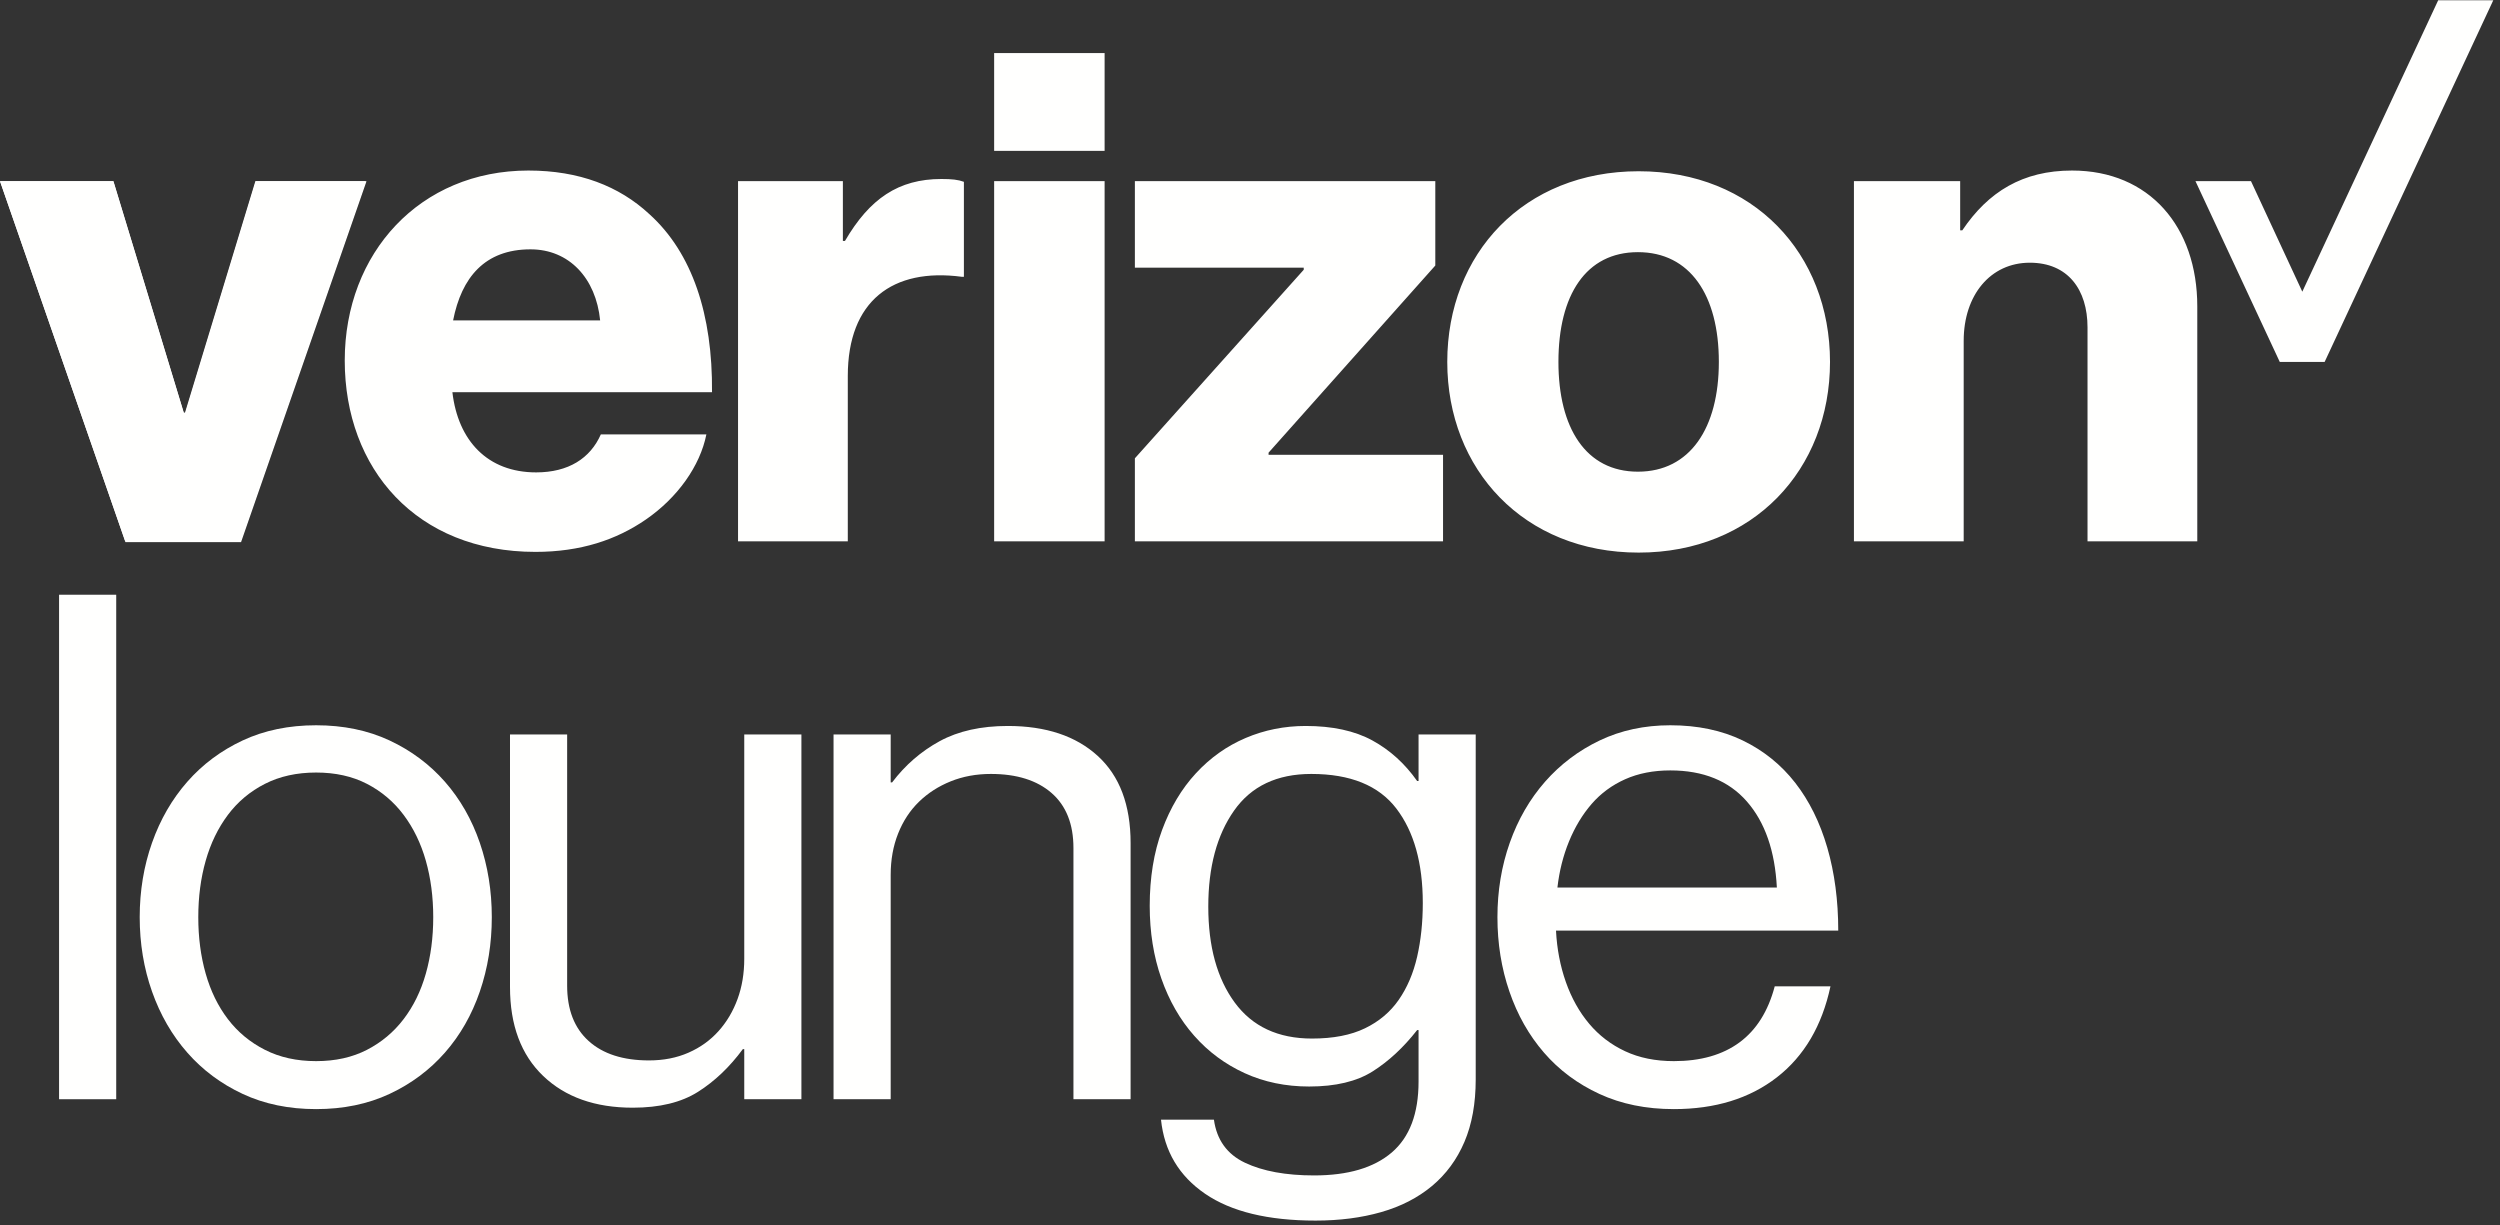
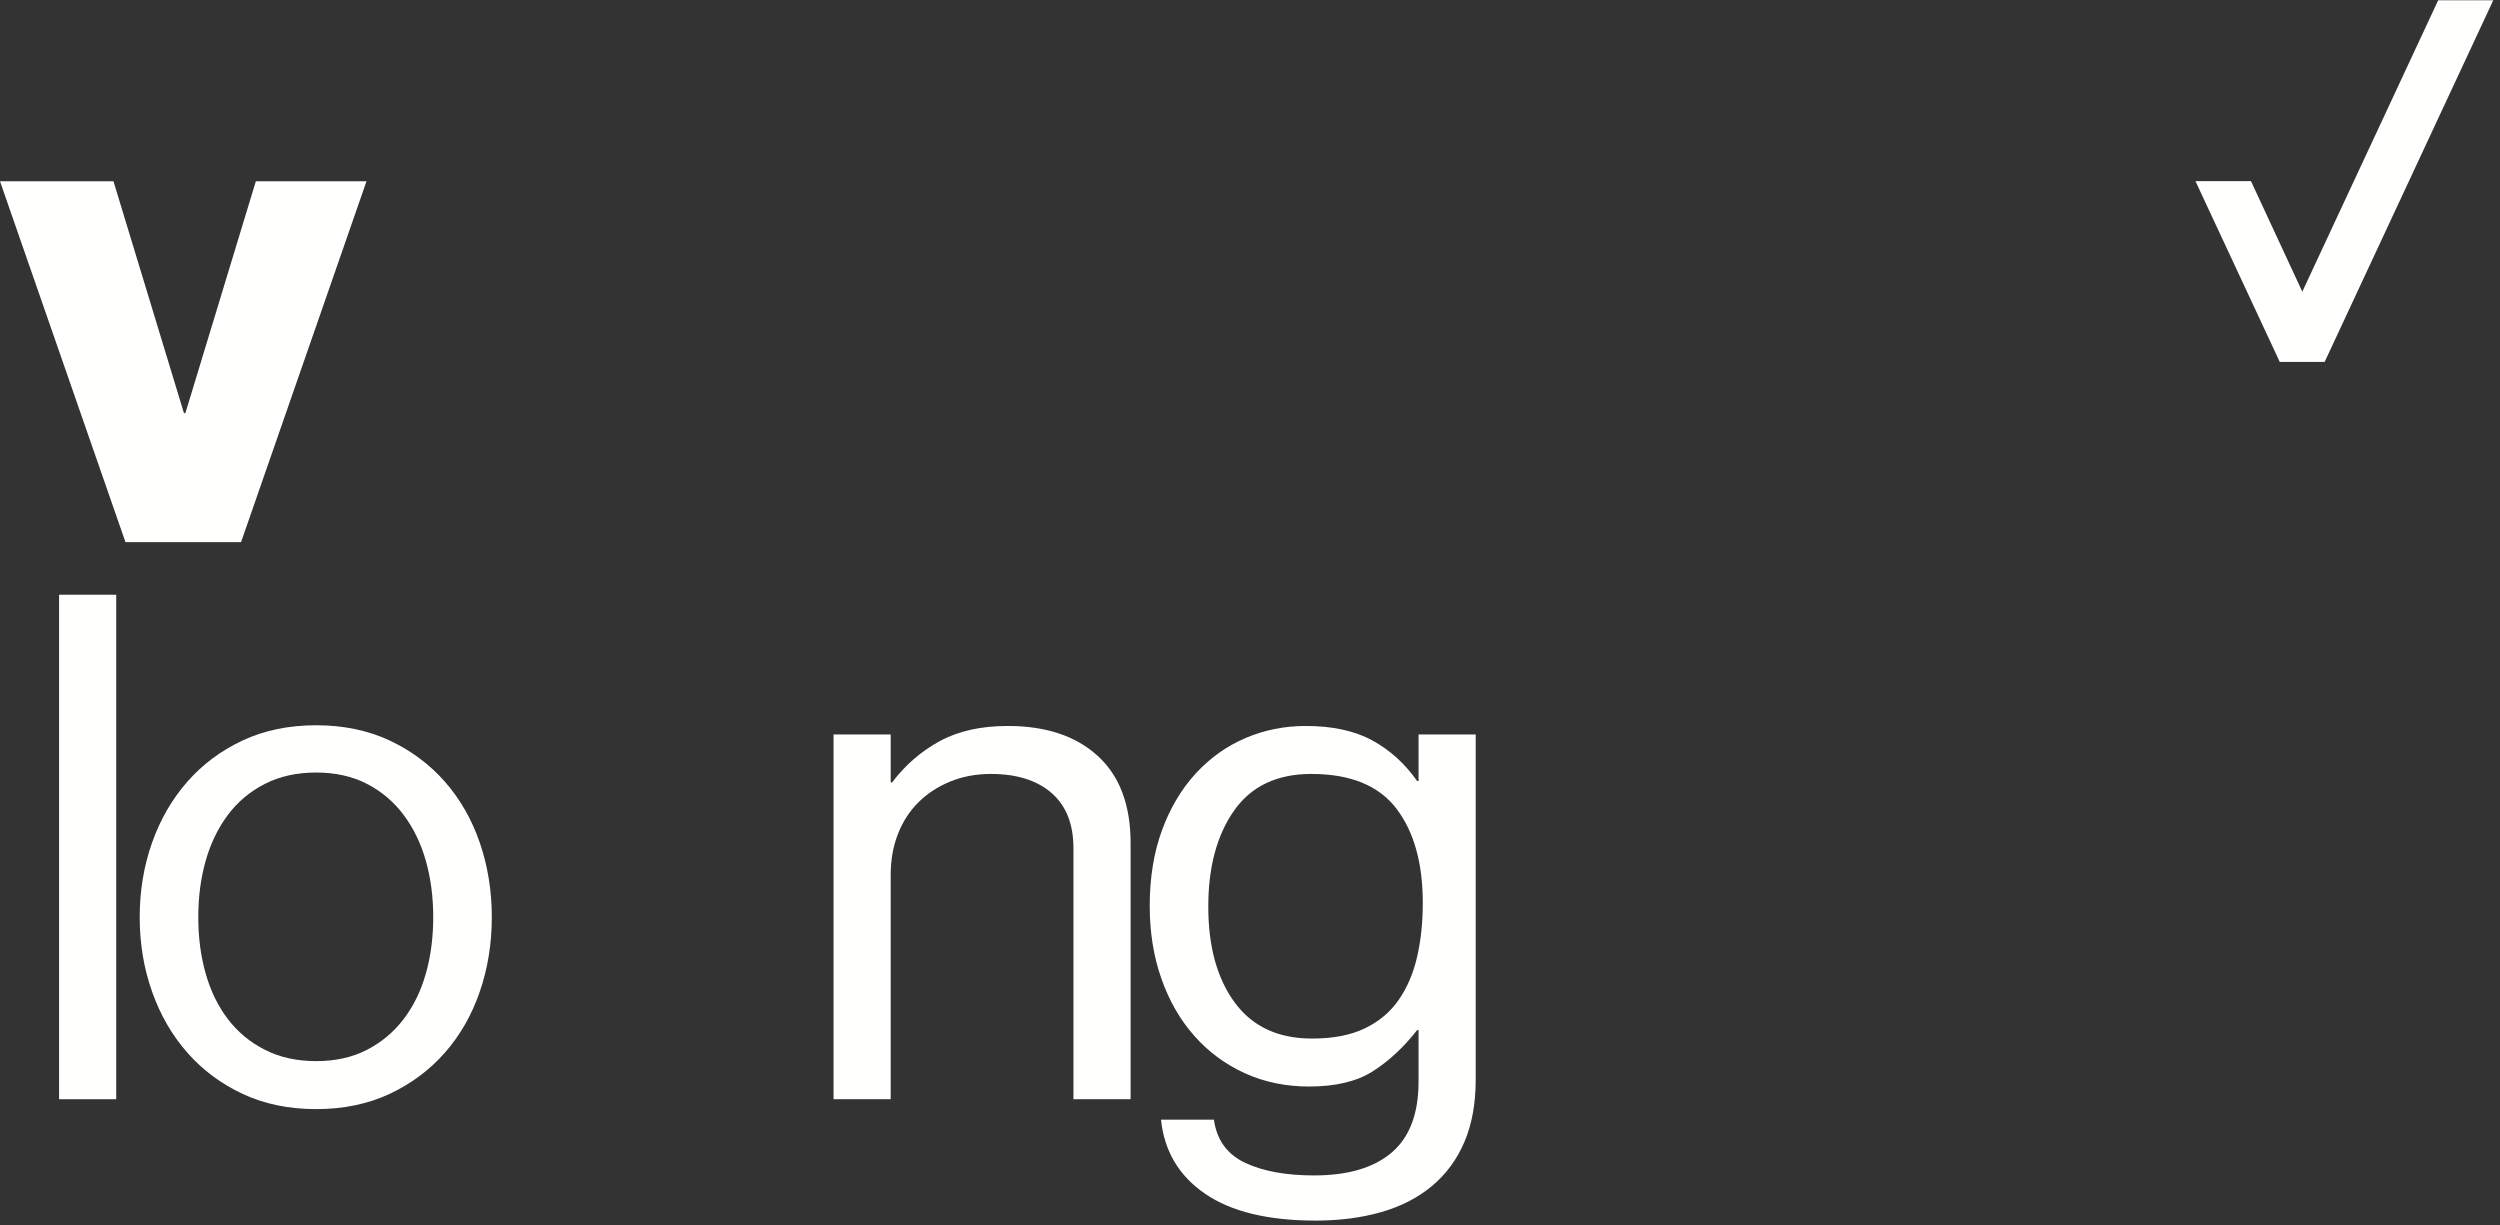
<svg xmlns="http://www.w3.org/2000/svg" width="204px" height="100px" viewBox="0 0 204 100" version="1.1">
  <rect x="0" y="0" width="204" height="100" fill="#333333" stroke="none" />
  <title>VZ Lounge Logo_WhiteOneColor</title>
  <g id="PREMIUM" stroke="none" stroke-width="1" fill="none" fill-rule="evenodd">
    <g id="SIDELINE---BENEFITS" transform="translate(-1223, -701)" fill="#FFFFFE">
      <g id="VZ-Lounge-Logo_WhiteOneColor" transform="translate(1223, 701)">
        <g id="Group-5">
          <polyline id="Fill-1" points="198.956 0.023 187.868 23.801 183.679 14.778 179.148 14.778 186.029 29.533 189.69 29.533 203.451 0.023 198.956 0.023" />
-           <path d="M81.122,12.309 L90.136,12.309 L90.136,4.328 L81.122,4.328 L81.122,12.309 Z M10.219,44.173 L19.634,44.173 L29.854,14.778 L20.841,14.778 L15.099,33.666 L14.984,33.666 L9.243,14.778 L0,14.778 L10.219,44.173 Z M43.288,20.346 C46.445,20.346 48.627,22.701 48.972,26.145 L36.973,26.145 C37.662,22.643 39.556,20.346 43.288,20.346 Z M43.748,38.547 C39.786,38.547 37.375,35.963 36.915,32.002 L58.1,32.002 C58.158,25.686 56.492,20.634 52.991,17.476 C50.522,15.18 47.249,13.916 43.116,13.916 C34.275,13.916 28.131,20.634 28.131,29.418 C28.131,38.259 33.988,45.034 43.69,45.034 C47.365,45.034 50.292,44.057 52.704,42.392 C55.287,40.613 57.125,38.029 57.641,35.446 L49.029,35.446 C48.168,37.398 46.388,38.547 43.748,38.547 Z M60.224,44.173 L69.18,44.173 L69.18,30.682 C69.18,24.538 72.855,21.839 78.481,22.586 L78.654,22.586 L78.654,14.836 C78.194,14.663 77.678,14.606 76.817,14.606 C73.315,14.606 70.961,16.213 68.951,19.658 L68.779,19.658 L68.779,14.778 L60.224,14.778 L60.224,44.173 Z M81.122,44.173 L90.136,44.173 L90.136,14.778 L81.122,14.778 L81.122,44.173 Z M92.606,44.173 L117.752,44.173 L117.752,37.112 L103.515,37.112 L103.515,36.938 L117.121,21.667 L117.121,14.778 L92.606,14.778 L92.606,21.839 L106.385,21.839 L106.385,22.012 L92.606,37.398 L92.606,44.173 Z M133.655,38.489 C129.406,38.489 127.168,34.93 127.168,29.533 C127.168,24.078 129.406,20.576 133.655,20.576 C137.904,20.576 140.258,24.078 140.258,29.533 C140.258,34.93 137.904,38.489 133.655,38.489 Z M133.713,13.974 C124.355,13.974 118.097,20.691 118.097,29.533 C118.097,38.317 124.355,45.092 133.713,45.092 C143.071,45.092 149.329,38.317 149.329,29.533 C149.329,20.691 143.071,13.974 133.713,13.974 Z M151.281,44.173 L160.237,44.173 L160.237,27.811 C160.237,24.078 162.419,21.437 165.634,21.437 C168.734,21.437 170.342,23.62 170.342,26.72 L170.342,44.173 L179.298,44.173 L179.298,24.998 C179.298,18.509 175.394,13.916 169.079,13.916 C165.06,13.916 162.246,15.639 160.122,18.797 L159.95,18.797 L159.95,14.778 L151.281,14.778 L151.281,44.173 L151.281,44.173 Z" id="Fill-3" />
          <polyline id="Fill-4" points="10.238 44.238 19.67 44.238 29.906 14.792 20.877 14.792 15.126 33.714 15.011 33.714 9.259 14.792 0 14.792 10.238 44.238" />
        </g>
        <polygon id="Fill-6" points="4.82 89.697 9.483 89.697 9.483 48.53 4.82 48.53" />
        <path d="M29.941,85.667 C31.13,85.054 32.129,84.218 32.934,83.162 C33.74,82.107 34.345,80.869 34.748,79.448 C35.15,78.029 35.352,76.493 35.352,74.843 C35.352,73.193 35.15,71.657 34.748,70.237 C34.345,68.817 33.74,67.569 32.934,66.494 C32.129,65.42 31.13,64.575 29.941,63.961 C28.75,63.346 27.368,63.039 25.795,63.039 C24.22,63.039 22.829,63.346 21.62,63.961 C20.411,64.575 19.403,65.42 18.597,66.494 C17.792,67.569 17.187,68.817 16.784,70.237 C16.381,71.657 16.18,73.193 16.18,74.843 C16.18,76.493 16.381,78.029 16.784,79.448 C17.187,80.869 17.792,82.107 18.597,83.162 C19.403,84.218 20.411,85.054 21.62,85.667 C22.829,86.281 24.22,86.588 25.795,86.588 C27.368,86.588 28.75,86.281 29.941,85.667 Z M19.806,89.265 C18.04,88.44 16.533,87.318 15.287,85.897 C14.039,84.478 13.079,82.817 12.407,80.917 C11.736,79.017 11.4,76.993 11.4,74.843 C11.4,72.693 11.736,70.668 12.407,68.768 C13.079,66.868 14.039,65.208 15.287,63.787 C16.533,62.369 18.04,61.245 19.806,60.419 C21.572,59.595 23.568,59.182 25.795,59.182 C28.02,59.182 30.017,59.595 31.783,60.419 C33.547,61.245 35.054,62.369 36.303,63.787 C37.549,65.208 38.499,66.868 39.152,68.768 C39.804,70.668 40.131,72.693 40.131,74.843 C40.131,76.993 39.804,79.017 39.152,80.917 C38.499,82.817 37.549,84.478 36.303,85.897 C35.054,87.318 33.547,88.44 31.783,89.265 C30.017,90.09 28.02,90.503 25.795,90.503 C23.568,90.503 21.572,90.09 19.806,89.265 L19.806,89.265 Z" id="Fill-7" />
-         <path d="M60.731,85.609 L60.616,85.609 C59.541,87.068 58.322,88.229 56.96,89.092 C55.597,89.957 53.822,90.388 51.634,90.388 C48.563,90.388 46.126,89.525 44.322,87.797 C42.518,86.07 41.616,83.651 41.616,80.542 L41.616,59.93 L46.279,59.93 L46.279,80.427 C46.279,82.385 46.864,83.892 48.035,84.947 C49.206,86.003 50.847,86.53 52.958,86.53 C54.147,86.53 55.223,86.32 56.183,85.897 C57.142,85.475 57.958,84.89 58.63,84.141 C59.301,83.393 59.819,82.52 60.184,81.521 C60.549,80.524 60.731,79.429 60.731,78.239 L60.731,59.93 L65.395,59.93 L65.395,89.697 L60.731,89.697 L60.731,85.609" id="Fill-8" />
        <path d="M72.795,63.845 C73.869,62.425 75.166,61.303 76.682,60.477 C78.198,59.652 80.05,59.239 82.238,59.239 C85.347,59.239 87.794,60.055 89.579,61.686 C91.364,63.318 92.257,65.687 92.257,68.797 L92.257,89.697 L87.593,89.697 L87.593,69.2 C87.593,67.242 86.997,65.745 85.808,64.709 C84.618,63.673 82.967,63.154 80.857,63.154 C79.666,63.154 78.572,63.356 77.574,63.759 C76.576,64.162 75.712,64.719 74.983,65.429 C74.254,66.139 73.688,67.003 73.285,68.02 C72.882,69.037 72.68,70.16 72.68,71.388 L72.68,89.697 L68.017,89.697 L68.017,59.93 L72.68,59.93 L72.68,63.845 L72.795,63.845" id="Fill-9" />
        <path d="M111.378,83.911 C112.53,83.355 113.451,82.578 114.142,81.579 C114.833,80.582 115.331,79.411 115.639,78.066 C115.946,76.723 116.1,75.265 116.1,73.691 C116.1,70.429 115.379,67.857 113.94,65.975 C112.501,64.095 110.188,63.154 107.003,63.154 C104.2,63.154 102.098,64.153 100.698,66.149 C99.296,68.145 98.596,70.754 98.596,73.979 C98.596,77.241 99.316,79.852 100.755,81.809 C102.195,83.767 104.296,84.746 107.06,84.746 C108.787,84.746 110.226,84.468 111.378,83.911 Z M98.337,97.412 C96.206,95.953 95.007,93.938 94.738,91.367 L99.056,91.367 C99.287,93.017 100.13,94.188 101.59,94.879 C103.048,95.57 104.929,95.915 107.232,95.915 C109.996,95.915 112.107,95.291 113.566,94.045 C115.025,92.796 115.754,90.868 115.754,88.258 L115.754,84.055 L115.639,84.055 C114.525,85.475 113.316,86.598 112.012,87.423 C110.706,88.249 108.979,88.66 106.829,88.66 C104.91,88.66 103.154,88.296 101.561,87.567 C99.968,86.838 98.596,85.821 97.445,84.515 C96.293,83.211 95.401,81.657 94.768,79.852 C94.134,78.048 93.817,76.072 93.817,73.921 C93.817,71.618 94.153,69.556 94.824,67.732 C95.496,65.909 96.418,64.363 97.589,63.097 C98.759,61.831 100.112,60.871 101.648,60.218 C103.182,59.566 104.815,59.239 106.541,59.239 C108.729,59.239 110.543,59.633 111.982,60.419 C113.422,61.206 114.641,62.311 115.639,63.731 L115.754,63.731 L115.754,59.93 L120.418,59.93 L120.418,88.085 C120.418,90.043 120.11,91.741 119.497,93.18 C118.882,94.62 117.999,95.819 116.848,96.779 C115.696,97.738 114.314,98.449 112.702,98.909 C111.091,99.37 109.305,99.6 107.348,99.6 C103.47,99.6 100.467,98.87 98.337,97.412 L98.337,97.412 Z" id="Fill-10" />
-         <path d="M132.613,63.586 C131.537,64.067 130.626,64.738 129.878,65.601 C129.129,66.465 128.515,67.482 128.035,68.653 C127.555,69.824 127.238,71.081 127.085,72.425 L144.992,72.425 C144.837,69.43 144.022,67.089 142.544,65.4 C141.067,63.711 138.983,62.866 136.297,62.866 C134.915,62.866 133.687,63.107 132.613,63.586 Z M130.511,89.265 C128.726,88.44 127.219,87.318 125.991,85.897 C124.762,84.478 123.822,82.817 123.17,80.917 C122.516,79.017 122.191,76.993 122.191,74.843 C122.191,72.693 122.526,70.668 123.198,68.768 C123.87,66.868 124.83,65.208 126.077,63.787 C127.324,62.369 128.812,61.245 130.539,60.419 C132.267,59.595 134.186,59.182 136.297,59.182 C138.523,59.182 140.49,59.595 142.199,60.419 C143.906,61.245 145.337,62.397 146.488,63.874 C147.64,65.352 148.512,67.118 149.108,69.171 C149.703,71.225 150.001,73.481 150.001,75.936 L126.97,75.936 C127.046,77.433 127.316,78.835 127.776,80.14 C128.237,81.445 128.87,82.578 129.676,83.537 C130.482,84.496 131.46,85.245 132.613,85.782 C133.764,86.32 135.088,86.588 136.585,86.588 C138.773,86.588 140.558,86.079 141.94,85.062 C143.321,84.045 144.28,82.52 144.818,80.485 L149.367,80.485 C148.676,83.709 147.217,86.185 144.992,87.912 C142.765,89.639 139.962,90.503 136.585,90.503 C134.319,90.503 132.295,90.09 130.511,89.265 L130.511,89.265 Z" id="Fill-11" />
      </g>
    </g>
  </g>
</svg>